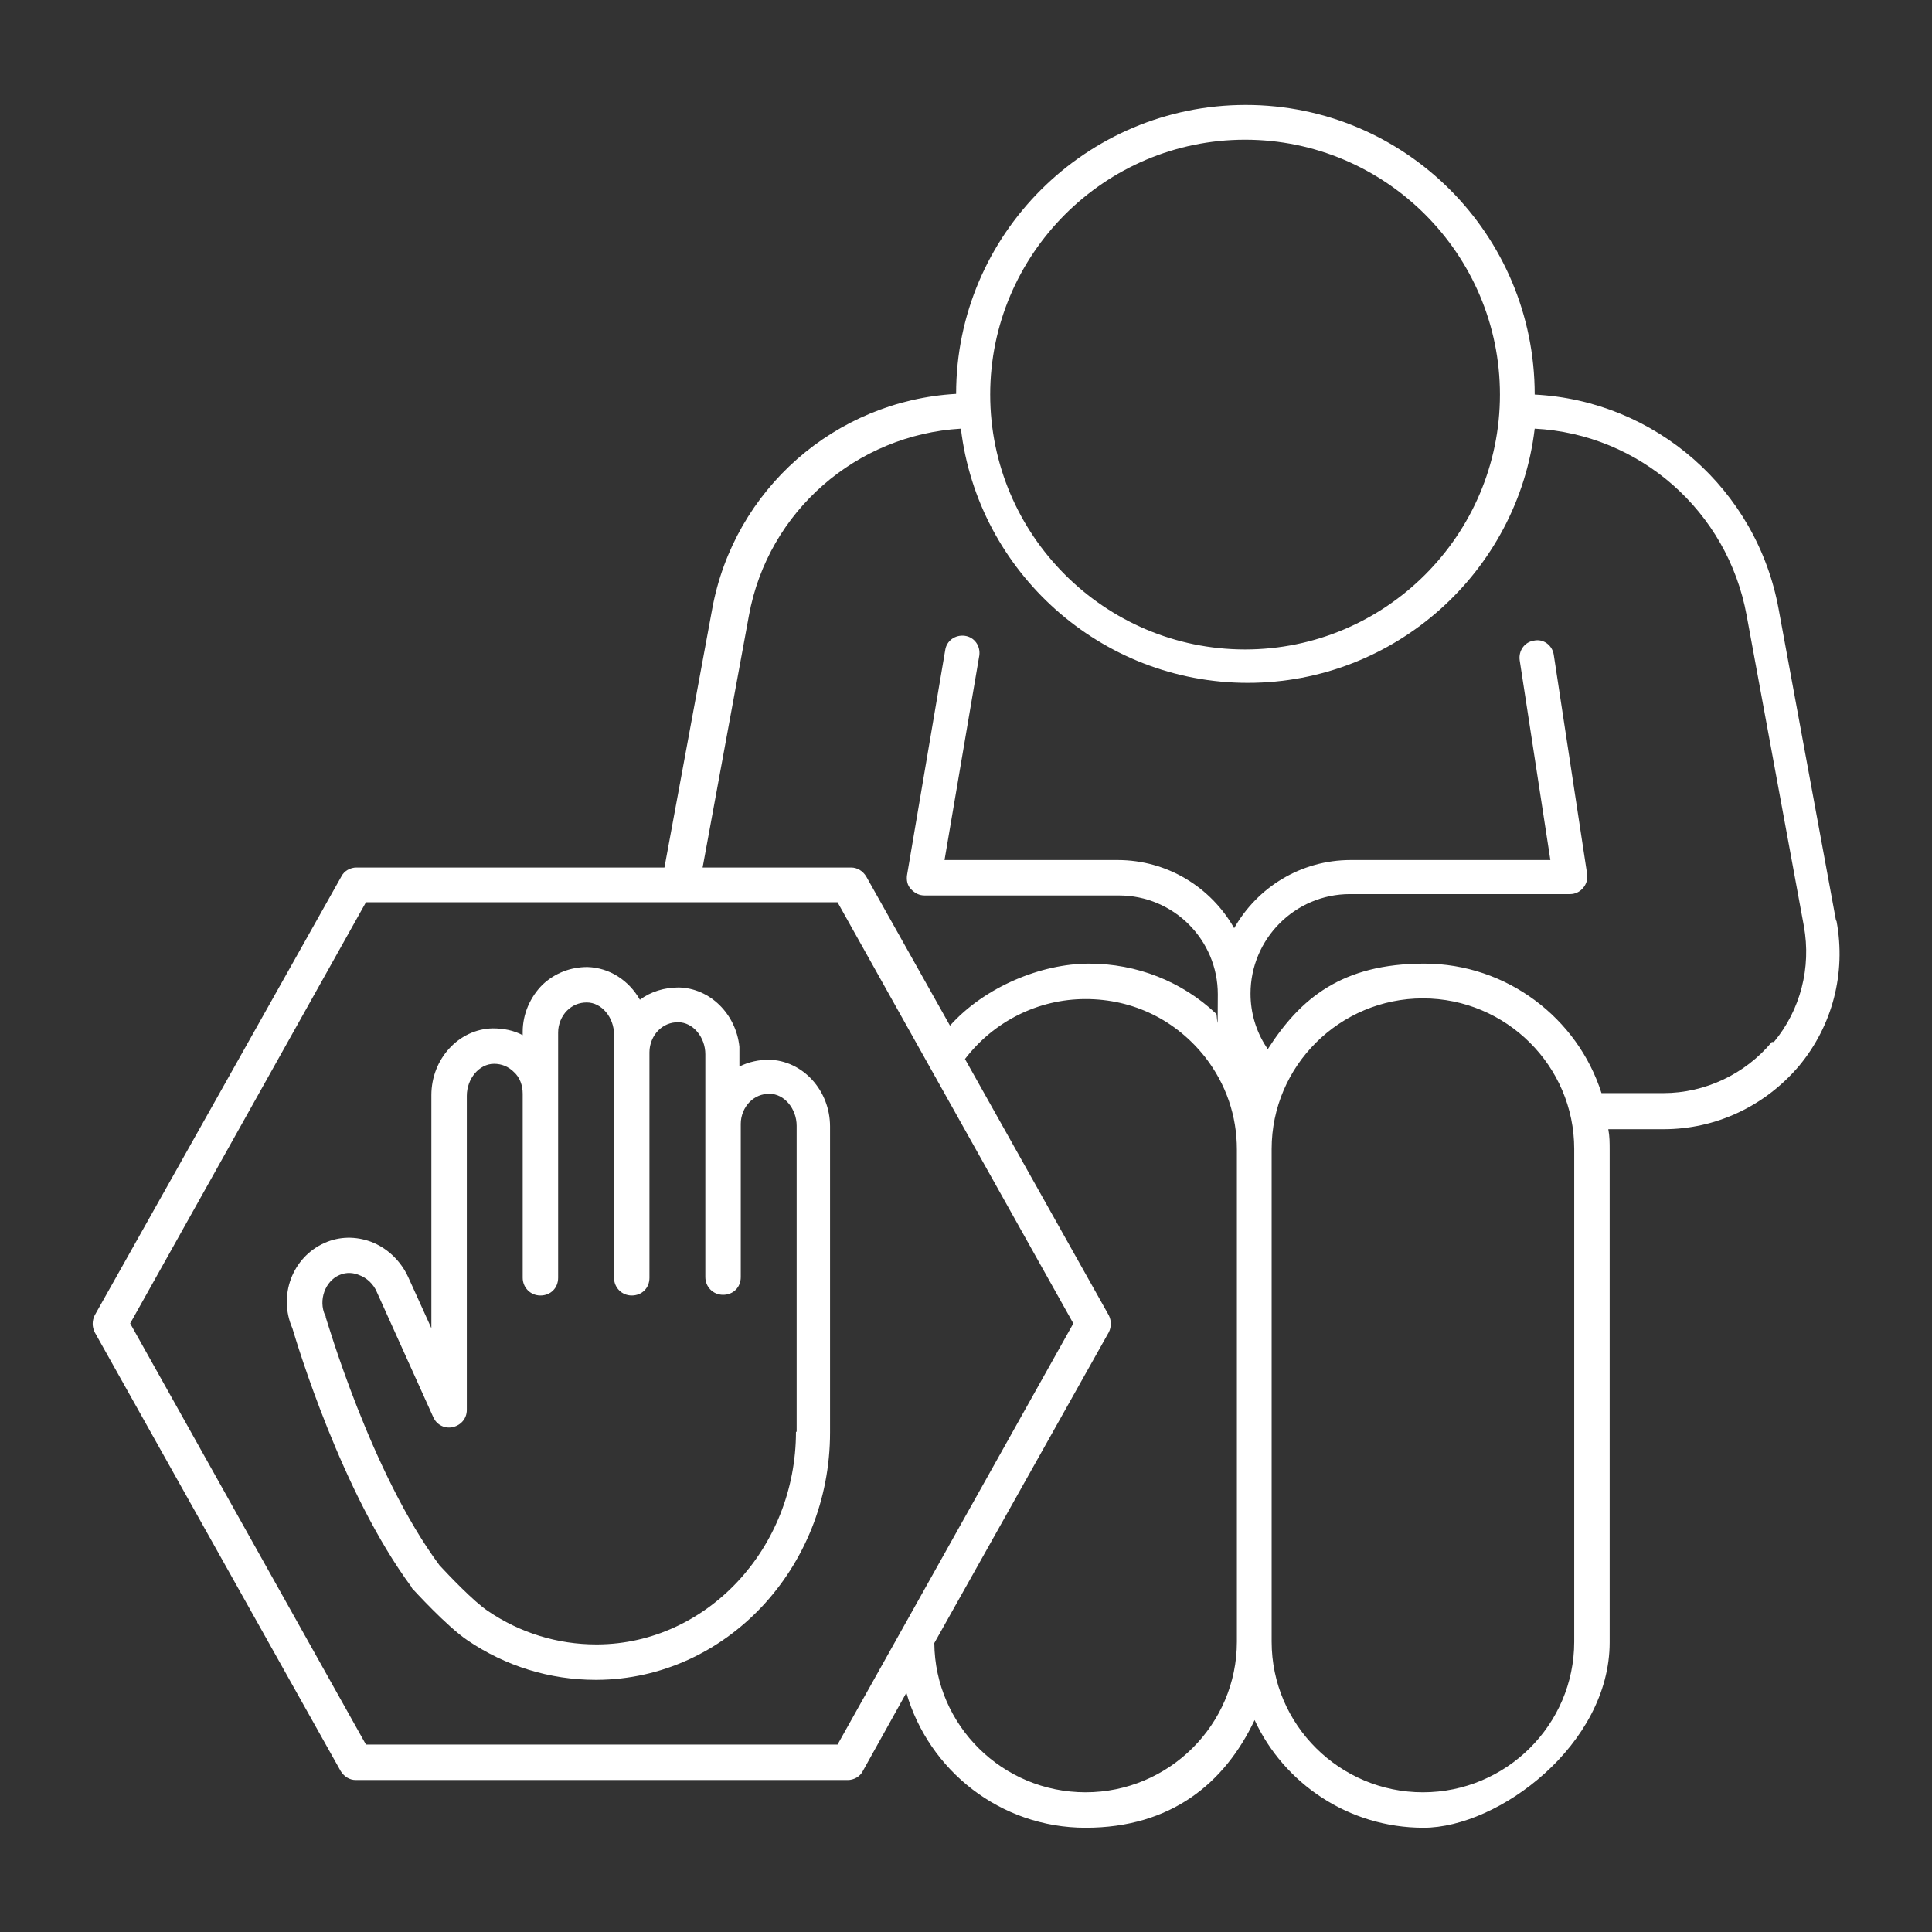
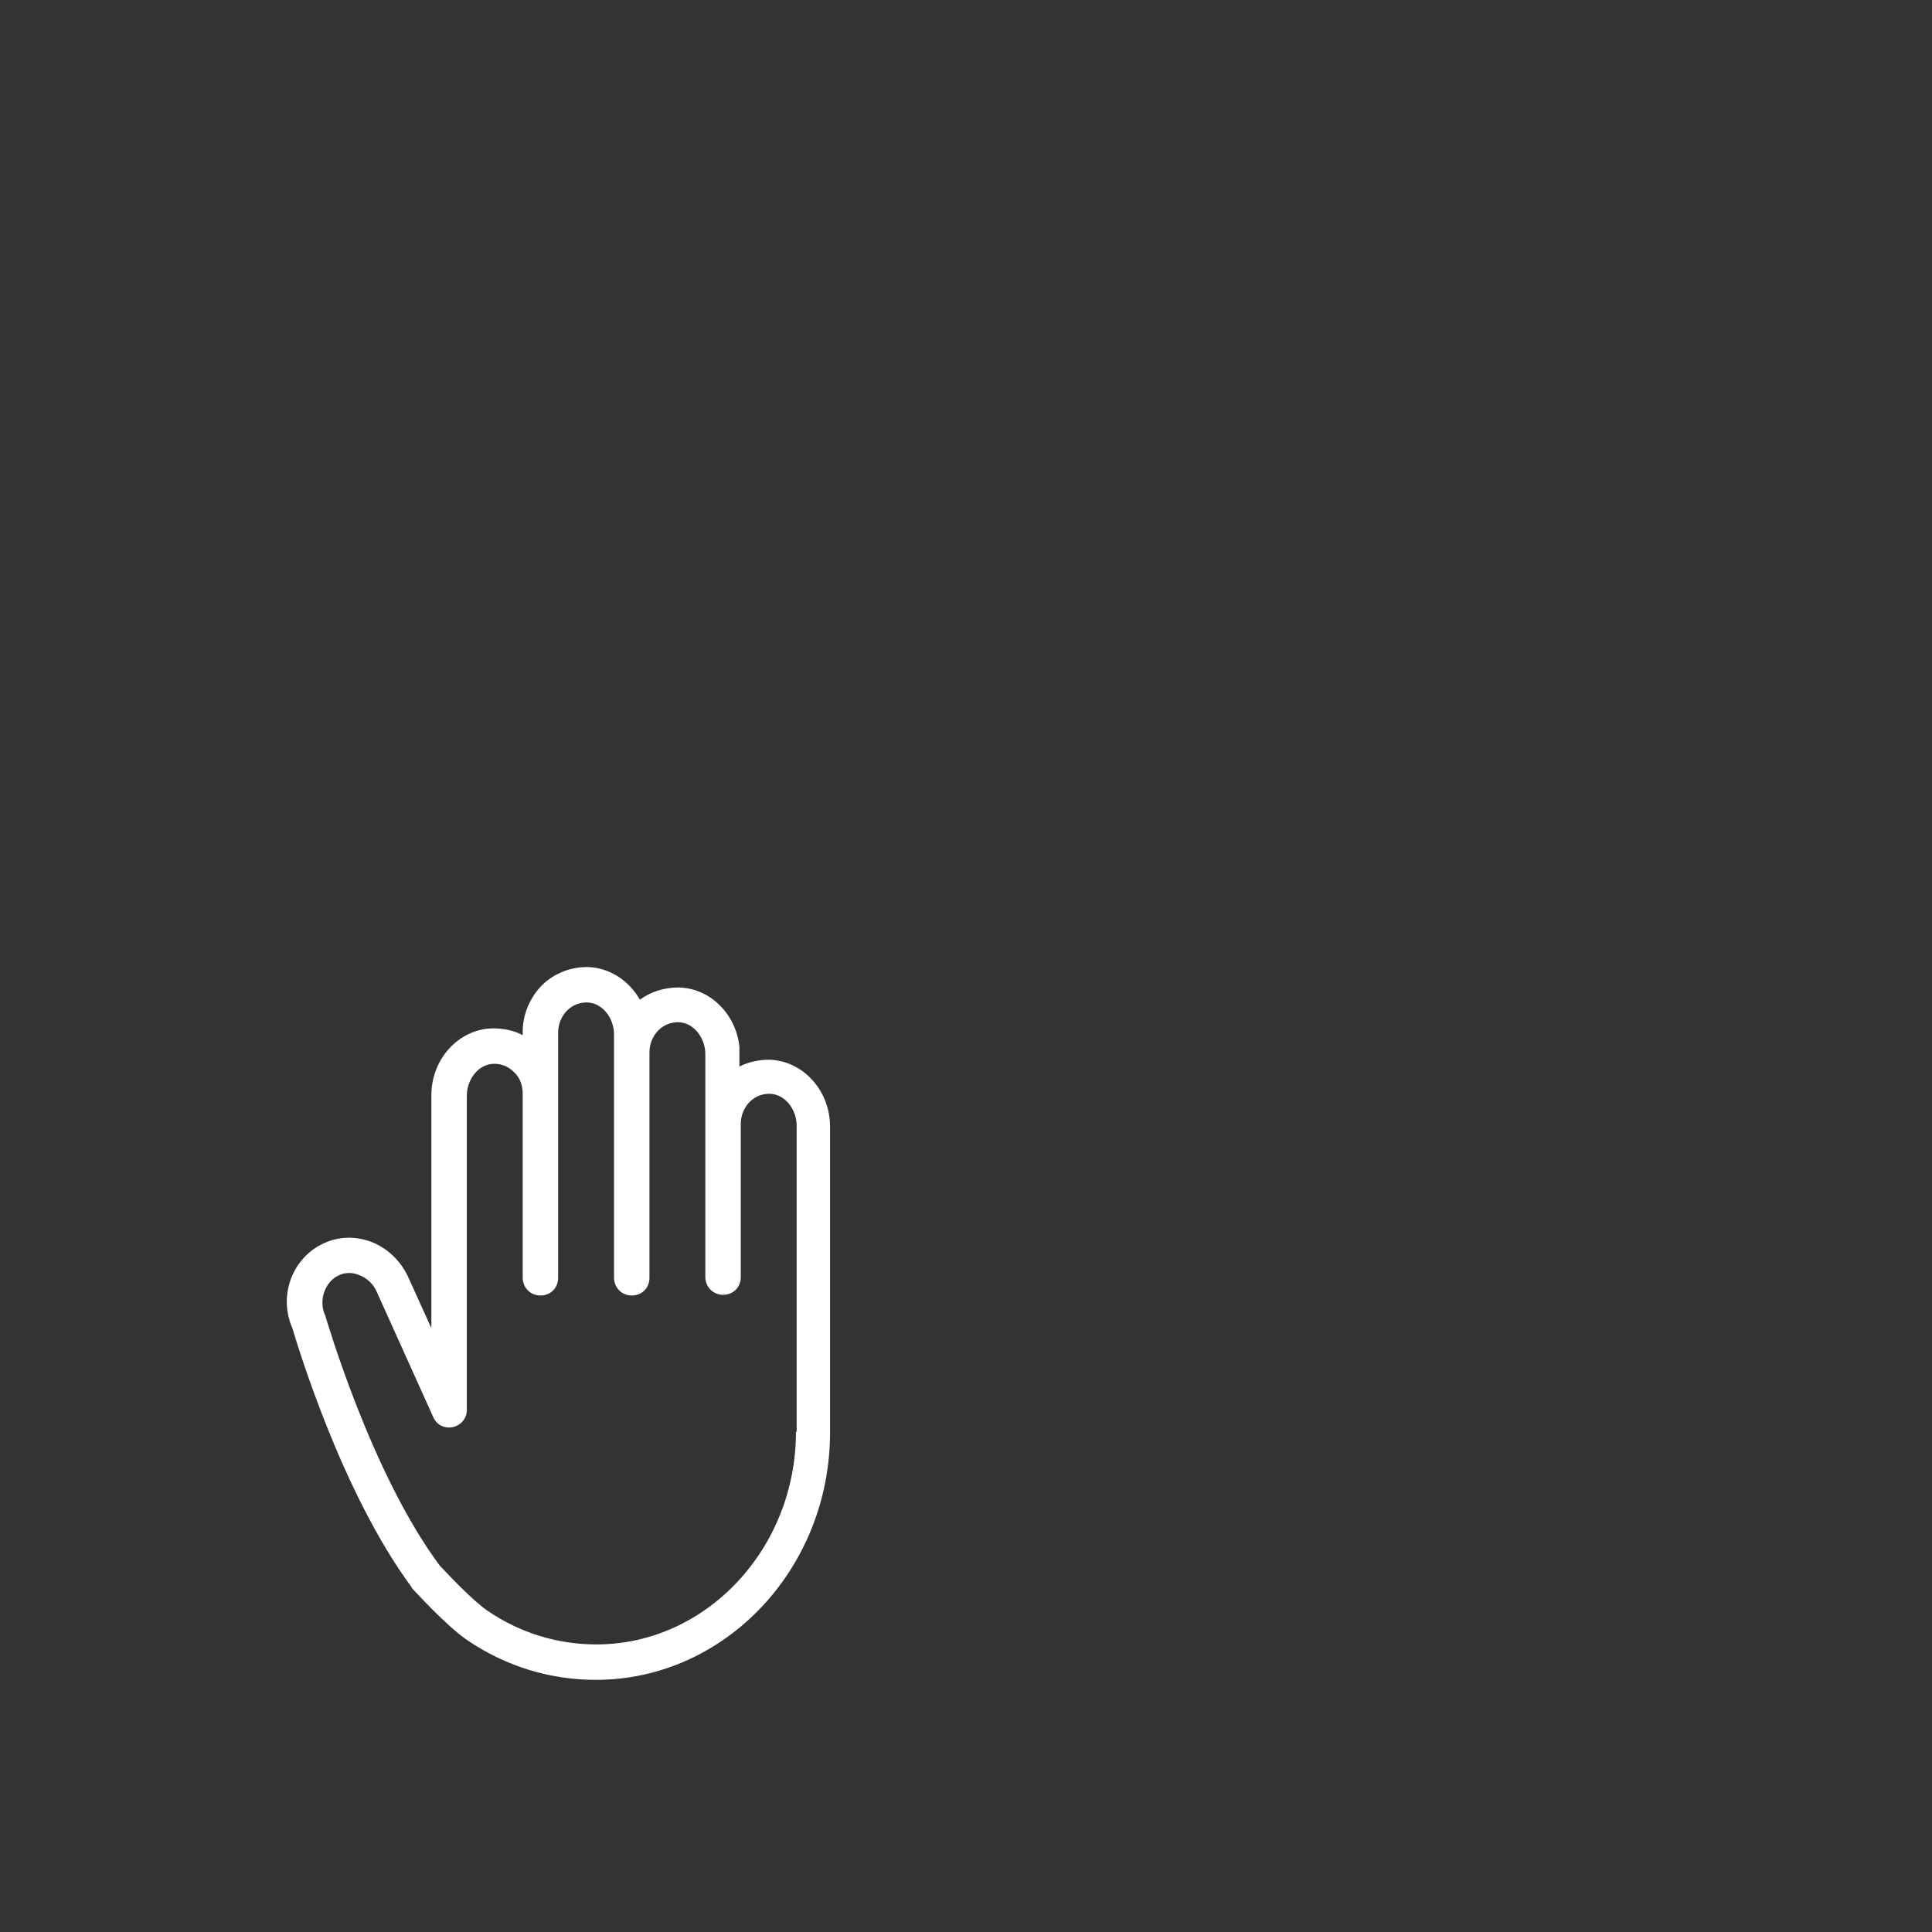
<svg xmlns="http://www.w3.org/2000/svg" id="Layer_2" version="1.1" viewBox="0 0 283.5 283.5">
  <rect x="0" y="0" width="283.5" height="283.5" fill="#333333" stroke="none" />
  <defs>
    <style>
      .st0 {
        fill: #fff;
      }
    </style>
  </defs>
  <g id="Layer_1-2">
-     <path class="st0" d="M269.4,135l-8.4-45.6c-3.2-17.6-18.1-30.6-35.8-31.5h0c0-23.5-19-42.5-42.4-42.5s-42.5,19-42.5,42.4h0c-17.7,1-32.6,14-35.8,31.6l-7,37.9h-45.2c-.9,0-1.8.5-2.2,1.3L13.9,193c-.4.8-.4,1.7,0,2.5l36.1,64.4c.5.8,1.3,1.3,2.2,1.3h72.2c.9,0,1.8-.5,2.2-1.3l6.4-11.5c3.3,11.4,13.8,19.8,26.3,19.8s20.4-6.5,24.8-15.8c4.3,9.3,13.8,15.8,24.8,15.8s27.3-12.2,27.3-27.2v-72.2c0-1.1,0-2.1-.2-3.1h8.1c7.7,0,14.9-3.4,19.9-9.3,4.9-5.9,6.9-13.6,5.5-21.2h0ZM182.7,20.5c20.6,0,37.4,16.8,37.4,37.4s-16.8,37.4-37.4,37.4-37.4-16.8-37.4-37.4,16.8-37.4,37.4-37.4ZM122.9,256H53.7l-34.6-61.8,34.6-61.8h69.2l34.6,61.8-34.6,61.8h0ZM159.3,263c-12.2,0-22.1-9.8-22.2-21.9l25.6-45.6c.4-.8.4-1.7,0-2.5l-21.1-37.6c4.2-5.5,10.7-8.8,17.7-8.8s13.3,3.1,17.6,8.6c3,3.9,4.6,8.5,4.6,13.5h0v72.2h0c0,12.2-10,22.1-22.2,22.1h0ZM231,240.9c0,12.2-10,22.1-22.2,22.1s-22.2-9.9-22.2-22.1h0v-72.3h0c0-12.2,10-22.1,22.2-22.1s22.2,9.9,22.2,22.1v72.2h0ZM260,152.9c-3.9,4.7-9.8,7.5-15.9,7.5h-9.1c-3.5-11-13.9-19-26-19s-18.2,5.1-23,12.6c0-.1-.1-.3-.2-.4-1.5-2.3-2.3-5-2.3-7.8,0-8,6.5-14.6,14.6-14.6h32.3c.7,0,1.4-.3,1.9-.9s.7-1.3.6-2l-4.9-32.2c-.2-1.4-1.5-2.4-2.9-2.1-1.4.2-2.3,1.5-2.1,2.9l4.5,29.3h-29.3c-7.3,0-13.7,4-17.1,10-3.4-6-9.8-10-17.1-10h-25.4l5.1-30c.2-1.4-.7-2.7-2.1-2.9-1.4-.2-2.7.7-2.9,2.1l-5.6,33c-.1.7,0,1.5.6,2.1s1.2.9,2,.9h28.5c8,0,14.5,6.5,14.5,14.5s-.1,1.9-.3,2.8c-5-4.7-11.6-7.3-18.6-7.3s-15.3,3.4-20.4,9.1l-12.3-21.9c-.5-.8-1.3-1.3-2.2-1.3h-21.8l6.8-37c2.8-15.3,15.8-26.5,31.1-27.4,2.5,21,20.5,37.3,42.1,37.3s39.6-16.3,42.1-37.3c15.4.8,28.3,12.1,31.1,27.4l8.4,45.6c1.1,6.1-.5,12.3-4.4,17h0Z" />
    <path class="st0" d="M112.9,155.5c-1.5,0-3,.3-4.4,1v-2.3c0-.2,0-.4,0-.6-.5-4.8-4.3-8.6-8.9-8.7-2.1,0-4.1.6-5.7,1.8-1.6-2.8-4.4-4.7-7.7-4.8-2.5,0-4.8.9-6.6,2.6-1.8,1.8-2.9,4.3-2.9,6.9v.5c-1.3-.7-2.8-1-4.4-1-5,.1-9,4.5-9,9.8v34.2l-3.4-7.5c-1.1-2.4-3.1-4.3-5.5-5.2-2.2-.8-4.6-.8-6.8.2-4.7,2.1-6.8,7.7-4.7,12.5.7,2.3,7.2,24.1,17.5,38,0,0,0,.1.1.2.2.2,5,5.5,8.1,7.6,5.6,3.8,12.1,5.8,18.8,5.8h.2c18.9-.1,34.2-16.4,34.2-36.3v-44.9c0-5.3-4-9.7-9-9.8h0ZM116.8,210.1c0,17.1-13.1,31.1-29.1,31.2h-.2c-5.7,0-11.2-1.7-15.9-4.9-2.1-1.4-5.8-5.3-7.1-6.7-10.1-13.6-16.6-36.2-16.7-36.4,0-.1,0-.2-.1-.3-1-2.2,0-5,2.1-5.9,1.1-.5,2.2-.3,2.9,0,1.1.4,2.1,1.3,2.6,2.5l8.3,18.4c.5,1.1,1.7,1.7,2.9,1.4s2-1.3,2-2.5v-46.1c0-2.5,1.8-4.7,4-4.7,1.1,0,2.1.4,2.9,1.2.9.8,1.3,2,1.3,3.2v27c0,1.4,1.1,2.6,2.6,2.6s2.6-1.1,2.6-2.6v-36c0-1.2.5-2.4,1.3-3.2.8-.8,1.8-1.2,2.9-1.2,2.2,0,4,2.2,4,4.7v35.7c0,1.4,1.1,2.6,2.6,2.6s2.6-1.1,2.6-2.6v-33.1c0-1.2.5-2.4,1.3-3.2.8-.8,1.8-1.2,2.9-1.2,2.2,0,4,2.2,4,4.7v32.7c0,1.4,1.1,2.6,2.6,2.6s2.6-1.1,2.6-2.6v-22.5c0-1.2.5-2.4,1.3-3.2.8-.8,1.8-1.2,2.9-1.2,2.2,0,4,2.2,4,4.7v44.9h0Z" />
  </g>
</svg>